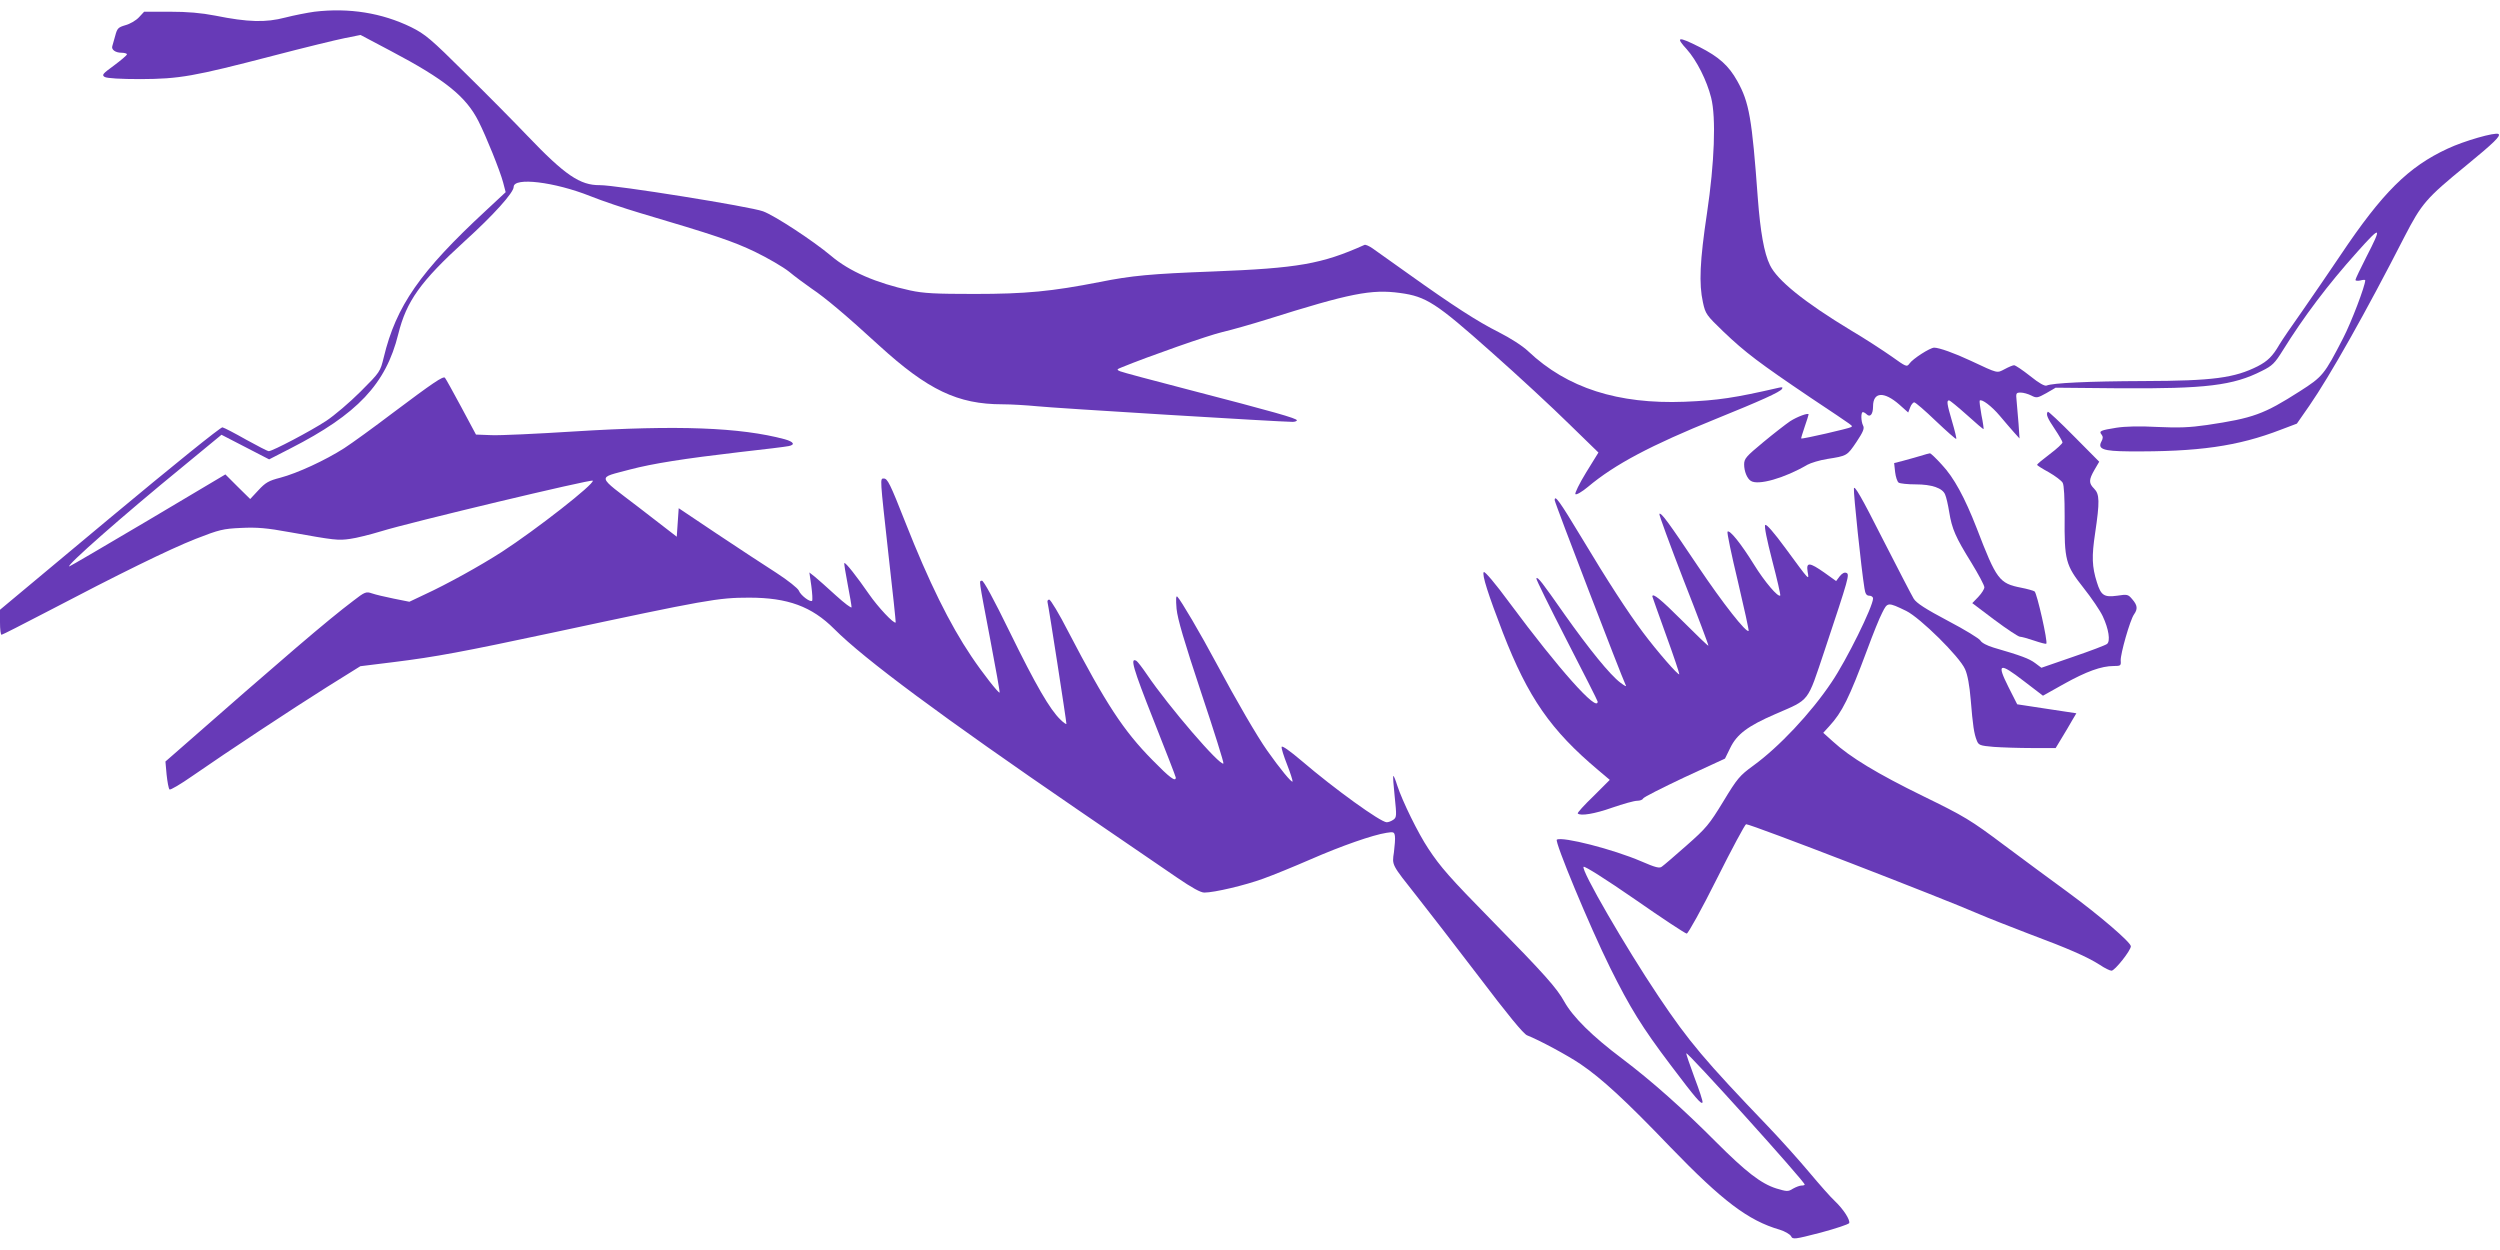
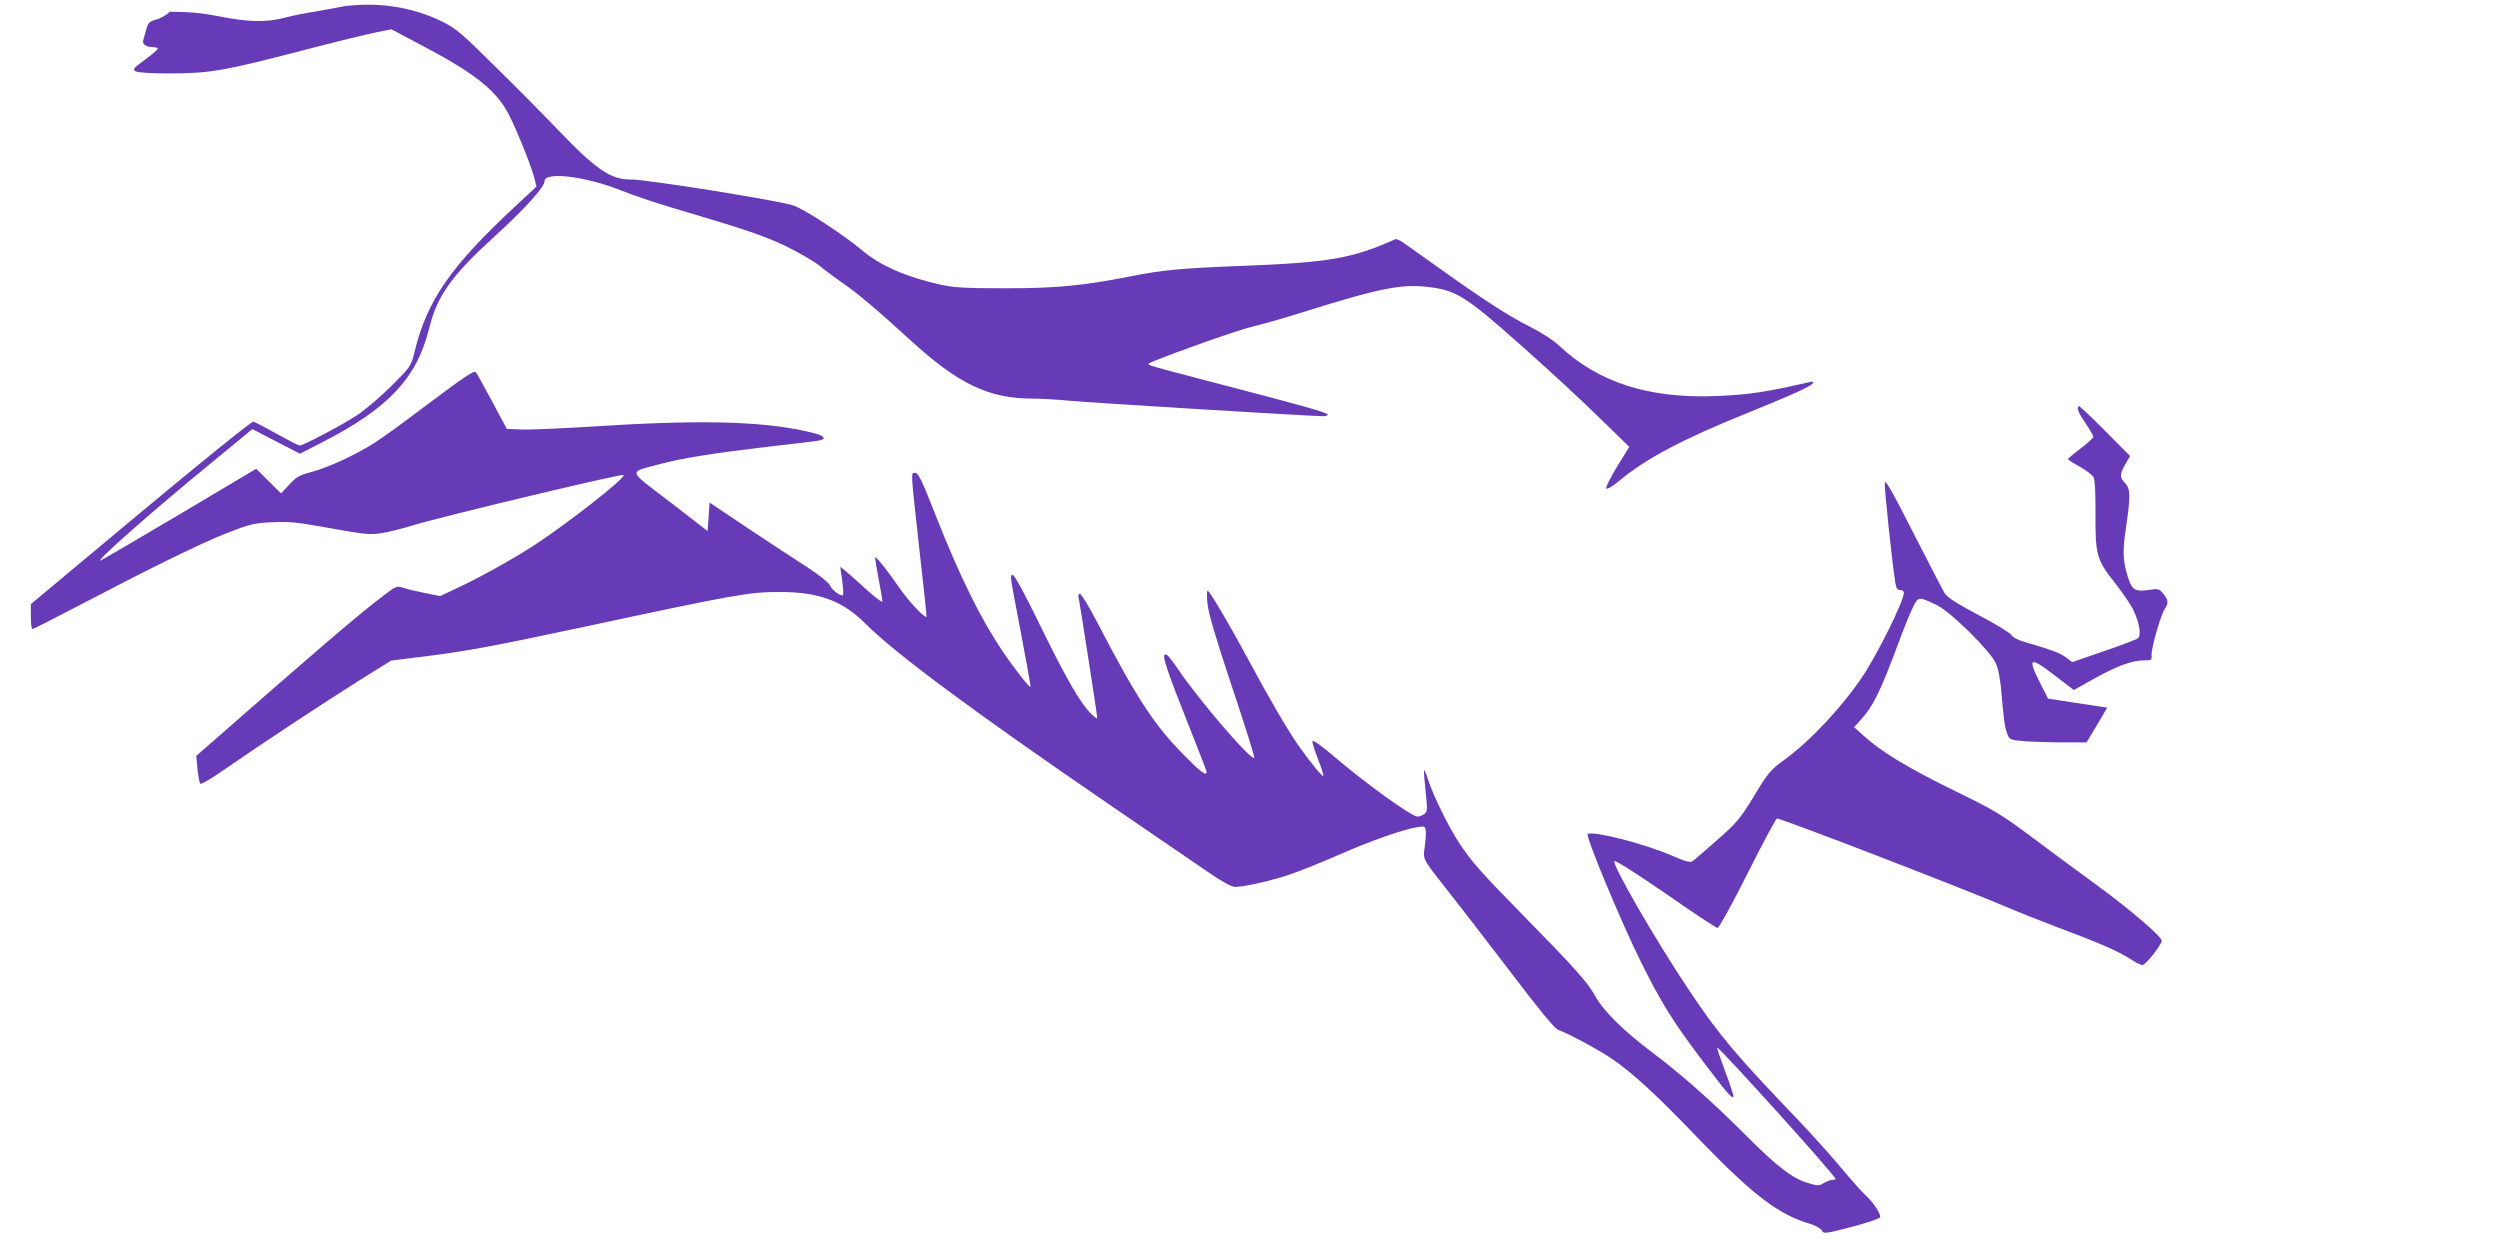
<svg xmlns="http://www.w3.org/2000/svg" version="1.0" width="1280pt" height="640pt" viewBox="0 0 1280 640" preserveAspectRatio="xMidYMid meet">
  <g transform="translate(0,640) scale(0.1,-0.1)" fill="#673ab7" stroke="none">
-     <path d="M1610 6340 c-36 -5 -103 -18 -150 -30 -99 -26 -189 -24 -358 10 -72 14 -142 20 -233 20 l-131 0 -27 -29 c-15 -16 -46 -34 -69 -40 -37 -11 -42 -16 -52 -54 -6 -23 -13 -47 -15 -53 -6 -18 16 -34 47 -34 15 0 28 -4 28 -8 0 -5 -30 -30 -66 -57 -59 -43 -64 -49 -48 -59 12 -7 82 -11 184 -11 199 1 269 13 680 120 157 41 321 81 366 90 l80 16 155 -82 c277 -146 385 -233 449 -360 40 -79 110 -253 126 -313 l13 -50 -102 -95 c-336 -311 -459 -488 -522 -750 -18 -74 -19 -76 -119 -176 -56 -56 -135 -123 -176 -150 -79 -52 -275 -155 -294 -155 -6 0 -58 27 -116 59 -58 33 -112 61 -121 63 -9 2 -254 -196 -577 -465 l-562 -469 0 -64 c0 -35 3 -64 8 -64 4 0 106 52 227 115 376 197 630 322 767 376 120 47 141 52 232 56 81 4 131 0 251 -22 229 -41 246 -43 308 -34 31 4 103 22 159 39 145 45 1078 268 1083 259 10 -16 -289 -250 -466 -365 -112 -72 -282 -166 -395 -218 l-78 -37 -80 16 c-45 9 -95 21 -112 27 -29 10 -36 8 -95 -38 -135 -102 -345 -282 -923 -789 l-39 -34 6 -67 c4 -37 10 -71 15 -76 4 -4 57 27 117 69 186 129 512 344 690 456 l170 106 170 21 c218 27 355 53 815 151 789 169 847 179 1006 179 197 0 320 -45 435 -160 153 -154 554 -451 1249 -927 217 -148 445 -304 506 -346 76 -52 121 -77 140 -77 52 0 211 38 301 71 48 17 158 62 243 99 158 69 318 125 389 136 36 6 40 4 43 -17 2 -13 -1 -50 -5 -82 -10 -68 -14 -60 118 -227 50 -63 192 -247 315 -408 147 -194 231 -297 249 -303 59 -23 205 -101 273 -147 109 -74 230 -185 461 -426 265 -274 397 -375 559 -422 26 -8 52 -23 58 -33 9 -18 16 -17 152 18 78 21 144 43 146 49 5 17 -30 71 -73 112 -21 19 -79 85 -131 147 -51 61 -146 167 -211 235 -325 339 -406 435 -561 666 -169 252 -399 649 -384 664 5 5 113 -63 262 -166 139 -97 259 -176 266 -176 7 0 76 124 154 280 77 154 145 280 150 280 27 0 997 -375 1195 -461 39 -17 151 -61 250 -99 206 -77 300 -118 366 -160 25 -17 52 -30 60 -30 17 0 99 104 99 125 0 20 -159 157 -324 278 -77 56 -223 164 -325 240 -172 129 -202 147 -415 251 -233 114 -374 199 -462 280 l-49 44 31 34 c66 72 101 142 195 394 28 76 62 161 76 187 27 54 28 55 123 9 71 -35 273 -234 301 -298 13 -28 23 -84 29 -156 11 -134 17 -174 31 -209 9 -24 16 -27 86 -33 42 -3 131 -6 197 -6 l121 0 32 53 c17 28 41 68 52 88 l22 37 -152 23 -151 23 -45 89 c-61 122 -47 127 79 30 l98 -75 107 60 c115 64 192 92 255 92 36 0 38 2 36 28 -2 33 48 208 68 236 20 28 18 47 -9 78 -21 25 -25 26 -77 18 -67 -9 -83 1 -104 69 -25 79 -27 132 -9 251 24 162 23 200 -5 228 -28 28 -28 45 2 97 l24 41 -129 130 c-71 72 -131 128 -134 126 -11 -12 -3 -32 35 -88 22 -33 40 -64 40 -69 0 -6 -29 -33 -65 -60 -36 -27 -65 -51 -65 -55 0 -3 27 -20 60 -38 33 -19 65 -43 71 -54 7 -12 10 -79 10 -171 -2 -226 5 -251 96 -366 42 -53 86 -118 99 -146 31 -66 40 -128 22 -142 -7 -6 -86 -36 -174 -66 l-162 -56 -32 24 c-31 23 -71 38 -212 79 -34 10 -62 25 -68 36 -5 10 -80 56 -166 101 -115 61 -162 91 -176 114 -10 16 -82 156 -161 310 -106 210 -143 273 -145 254 -3 -23 38 -413 54 -511 4 -29 11 -38 25 -38 10 0 19 -6 19 -14 0 -41 -136 -317 -213 -430 -105 -157 -269 -331 -400 -426 -70 -51 -82 -65 -154 -184 -72 -118 -87 -136 -188 -225 -60 -53 -117 -102 -126 -108 -12 -10 -32 -5 -106 27 -144 62 -403 128 -432 111 -13 -8 167 -442 273 -656 102 -205 162 -303 311 -500 126 -167 157 -203 162 -189 2 6 -17 63 -42 129 -24 65 -43 120 -41 122 7 8 606 -656 606 -672 0 -3 -7 -5 -16 -5 -9 0 -28 -7 -44 -16 -25 -16 -31 -15 -85 1 -79 25 -156 85 -310 239 -167 168 -329 312 -480 426 -152 114 -252 213 -296 292 -38 69 -102 141 -368 412 -219 223 -266 277 -328 371 -52 78 -133 243 -159 323 -9 29 -18 51 -20 49 -3 -2 1 -50 7 -107 10 -96 10 -105 -7 -117 -10 -7 -25 -13 -34 -13 -31 0 -268 171 -435 314 -60 51 -101 80 -103 72 -2 -7 11 -48 28 -91 17 -43 29 -82 28 -86 -3 -10 -66 67 -130 158 -51 72 -158 256 -258 443 -85 159 -184 327 -202 345 -7 7 -8 -13 -4 -62 5 -52 39 -167 126 -429 66 -197 117 -360 114 -363 -16 -16 -281 292 -392 456 -23 34 -47 65 -53 69 -35 21 -18 -37 86 -300 63 -159 115 -293 115 -297 0 -24 -31 -1 -119 89 -150 152 -239 289 -432 659 -46 90 -90 163 -97 163 -8 0 -11 -7 -8 -17 5 -17 96 -604 96 -619 0 -4 -14 5 -31 22 -53 51 -125 174 -259 448 -81 166 -135 266 -143 263 -14 -5 -19 25 43 -301 28 -147 50 -270 48 -272 -5 -5 -89 102 -145 186 -110 163 -218 382 -337 684 -79 201 -92 226 -111 226 -20 0 -20 9 24 -390 22 -190 38 -346 37 -347 -9 -9 -91 79 -136 144 -63 91 -121 165 -127 160 -2 -2 6 -51 17 -108 11 -57 20 -110 20 -118 0 -7 -36 20 -80 60 -45 41 -93 84 -108 96 l-28 22 10 -69 c5 -38 7 -72 4 -76 -10 -9 -59 28 -68 52 -5 12 -55 52 -115 91 -58 37 -195 127 -303 199 l-197 132 -5 -73 -5 -73 -193 149 c-222 170 -217 149 -47 195 118 31 278 56 560 89 127 14 240 28 253 31 35 7 26 22 -20 35 -228 61 -549 73 -1078 40 -190 -12 -380 -21 -424 -19 l-79 3 -76 142 c-42 78 -79 145 -83 149 -10 9 -60 -25 -268 -181 -96 -73 -208 -154 -248 -180 -97 -62 -240 -128 -327 -151 -59 -15 -76 -25 -112 -64 l-42 -45 -64 63 -63 63 -397 -236 c-218 -129 -399 -235 -402 -235 -21 0 273 259 580 510 l199 164 122 -63 122 -63 109 56 c343 175 489 330 552 585 42 169 113 269 340 476 149 135 251 249 251 278 0 51 208 26 392 -47 62 -25 176 -63 253 -86 385 -114 477 -145 590 -199 66 -32 145 -78 175 -102 30 -25 83 -64 116 -87 69 -46 177 -137 345 -291 250 -228 403 -301 631 -301 46 0 126 -5 178 -10 82 -9 1246 -80 1308 -80 12 0 22 4 22 8 0 10 -116 43 -555 157 -181 47 -339 89 -350 94 -19 8 -18 10 10 21 134 55 444 164 514 180 47 11 149 40 226 64 428 135 537 156 683 136 134 -18 185 -51 467 -302 138 -122 317 -288 399 -369 l150 -146 -63 -102 c-35 -57 -59 -107 -55 -111 5 -5 34 12 64 37 138 116 324 214 655 348 227 92 330 138 339 154 5 8 1 10 -16 6 -226 -52 -311 -65 -483 -72 -341 -13 -601 70 -800 258 -29 28 -92 68 -151 98 -108 54 -235 136 -466 301 -81 58 -162 115 -180 128 -17 12 -37 21 -42 18 -219 -98 -339 -119 -776 -136 -318 -12 -415 -21 -580 -54 -245 -48 -378 -61 -640 -61 -200 0 -261 3 -330 18 -174 38 -311 97 -406 178 -92 77 -287 205 -347 227 -63 24 -756 135 -836 134 -101 -1 -178 51 -371 253 -63 66 -204 209 -315 318 -180 179 -208 202 -280 238 -150 73 -317 100 -495 79z" />
-     <path d="M8636 6148 c51 -57 103 -160 125 -248 26 -102 17 -335 -21 -590 -37 -247 -42 -363 -21 -458 13 -60 18 -66 105 -150 112 -107 184 -161 446 -338 241 -161 215 -142 207 -151 -7 -6 -249 -62 -255 -58 -1 1 7 28 18 60 11 32 20 60 20 63 0 10 -58 -11 -95 -35 -22 -15 -84 -63 -137 -107 -88 -73 -98 -84 -98 -114 0 -35 15 -72 34 -84 37 -25 173 14 289 82 18 10 64 24 102 30 102 16 102 16 150 87 34 51 42 70 34 84 -11 22 -12 69 -1 69 4 0 13 -5 19 -11 18 -18 33 0 33 40 0 75 56 78 134 10 l46 -41 10 26 c5 14 15 26 21 26 6 0 56 -43 111 -96 55 -52 102 -94 104 -91 2 2 -7 41 -21 88 -27 92 -29 109 -16 109 5 0 46 -34 92 -75 45 -41 84 -74 85 -72 1 1 -3 34 -11 72 -7 39 -11 72 -9 74 10 10 61 -28 103 -78 25 -30 58 -68 73 -85 l28 -31 -5 75 c-3 41 -8 94 -10 118 -4 39 -3 42 21 42 14 0 38 -7 54 -15 27 -14 32 -13 77 12 l48 28 325 -3 c443 -3 584 14 731 89 53 26 66 39 107 105 107 172 230 336 381 504 123 138 129 134 46 -27 -30 -59 -55 -111 -55 -116 0 -5 11 -6 25 -3 14 4 25 4 25 1 0 -28 -71 -215 -113 -296 -97 -188 -104 -197 -223 -273 -183 -117 -238 -137 -474 -172 -89 -13 -146 -15 -255 -10 -89 5 -165 3 -209 -4 -81 -13 -91 -17 -76 -35 8 -10 8 -20 -1 -36 -20 -38 9 -49 140 -50 356 -3 559 26 779 111 l82 31 64 92 c105 152 289 478 488 867 87 168 110 195 313 361 144 118 181 154 167 163 -17 10 -175 -35 -260 -75 -201 -93 -334 -225 -549 -546 -56 -83 -144 -212 -195 -285 -52 -73 -105 -151 -118 -173 -34 -59 -60 -84 -110 -110 -119 -60 -228 -75 -583 -76 -285 -1 -469 -10 -498 -23 -10 -4 -38 11 -85 49 -38 30 -75 55 -82 55 -6 0 -28 -9 -48 -20 -41 -21 -31 -24 -174 43 -83 39 -162 67 -187 67 -21 0 -110 -57 -127 -82 -13 -18 -17 -16 -91 37 -43 30 -136 91 -209 134 -238 144 -377 256 -414 334 -30 61 -49 171 -62 342 -30 410 -44 491 -105 600 -44 79 -94 124 -195 175 -109 55 -123 52 -64 -12z" />
-     <path d="M9830 4065 c-25 -7 -65 -19 -89 -25 l-43 -11 5 -46 c3 -25 11 -49 18 -54 8 -5 47 -9 87 -9 83 0 138 -19 151 -52 6 -13 15 -53 21 -90 14 -86 32 -128 114 -260 36 -59 66 -115 66 -125 0 -9 -14 -31 -31 -49 l-31 -32 114 -86 c63 -47 122 -86 130 -86 8 0 41 -9 73 -20 32 -11 60 -18 62 -16 9 9 -48 260 -60 268 -6 4 -38 13 -69 19 -112 22 -126 41 -227 304 -62 159 -117 260 -179 326 -30 33 -57 59 -61 58 -3 0 -26 -6 -51 -14z" />
-     <path d="M7960 3839 c0 -13 344 -907 362 -943 8 -14 2 -12 -26 9 -54 41 -160 172 -286 350 -117 167 -136 192 -144 184 -3 -3 67 -144 154 -314 88 -171 160 -313 160 -317 1 -59 -200 167 -450 504 -74 101 -128 164 -133 159 -11 -11 23 -116 98 -311 129 -332 245 -499 489 -704 l58 -49 -84 -84 c-47 -45 -83 -85 -80 -88 14 -14 87 -2 177 30 55 19 112 35 127 35 14 0 28 5 30 11 2 7 98 55 212 109 l208 96 27 55 c34 70 90 112 231 173 179 78 161 55 252 326 125 375 129 390 111 397 -10 4 -22 -3 -34 -18 l-18 -24 -60 43 c-77 54 -94 55 -86 5 8 -46 13 -52 -114 121 -58 79 -97 124 -103 118 -6 -6 8 -74 36 -183 25 -95 43 -175 41 -178 -11 -11 -80 70 -135 159 -65 105 -124 179 -135 168 -4 -3 20 -118 53 -255 32 -136 57 -250 55 -253 -11 -13 -132 141 -259 330 -149 222 -189 278 -198 269 -3 -3 53 -155 124 -339 72 -183 129 -335 127 -336 -2 -2 -61 55 -132 126 -110 110 -155 147 -155 126 0 -2 32 -91 70 -197 39 -107 69 -197 68 -201 -4 -9 -115 119 -186 214 -77 103 -180 261 -316 488 -111 184 -136 219 -136 189z" />
+     <path d="M1610 6340 c-36 -5 -103 -18 -150 -30 -99 -26 -189 -24 -358 10 -72 14 -142 20 -233 20 c-15 -16 -46 -34 -69 -40 -37 -11 -42 -16 -52 -54 -6 -23 -13 -47 -15 -53 -6 -18 16 -34 47 -34 15 0 28 -4 28 -8 0 -5 -30 -30 -66 -57 -59 -43 -64 -49 -48 -59 12 -7 82 -11 184 -11 199 1 269 13 680 120 157 41 321 81 366 90 l80 16 155 -82 c277 -146 385 -233 449 -360 40 -79 110 -253 126 -313 l13 -50 -102 -95 c-336 -311 -459 -488 -522 -750 -18 -74 -19 -76 -119 -176 -56 -56 -135 -123 -176 -150 -79 -52 -275 -155 -294 -155 -6 0 -58 27 -116 59 -58 33 -112 61 -121 63 -9 2 -254 -196 -577 -465 l-562 -469 0 -64 c0 -35 3 -64 8 -64 4 0 106 52 227 115 376 197 630 322 767 376 120 47 141 52 232 56 81 4 131 0 251 -22 229 -41 246 -43 308 -34 31 4 103 22 159 39 145 45 1078 268 1083 259 10 -16 -289 -250 -466 -365 -112 -72 -282 -166 -395 -218 l-78 -37 -80 16 c-45 9 -95 21 -112 27 -29 10 -36 8 -95 -38 -135 -102 -345 -282 -923 -789 l-39 -34 6 -67 c4 -37 10 -71 15 -76 4 -4 57 27 117 69 186 129 512 344 690 456 l170 106 170 21 c218 27 355 53 815 151 789 169 847 179 1006 179 197 0 320 -45 435 -160 153 -154 554 -451 1249 -927 217 -148 445 -304 506 -346 76 -52 121 -77 140 -77 52 0 211 38 301 71 48 17 158 62 243 99 158 69 318 125 389 136 36 6 40 4 43 -17 2 -13 -1 -50 -5 -82 -10 -68 -14 -60 118 -227 50 -63 192 -247 315 -408 147 -194 231 -297 249 -303 59 -23 205 -101 273 -147 109 -74 230 -185 461 -426 265 -274 397 -375 559 -422 26 -8 52 -23 58 -33 9 -18 16 -17 152 18 78 21 144 43 146 49 5 17 -30 71 -73 112 -21 19 -79 85 -131 147 -51 61 -146 167 -211 235 -325 339 -406 435 -561 666 -169 252 -399 649 -384 664 5 5 113 -63 262 -166 139 -97 259 -176 266 -176 7 0 76 124 154 280 77 154 145 280 150 280 27 0 997 -375 1195 -461 39 -17 151 -61 250 -99 206 -77 300 -118 366 -160 25 -17 52 -30 60 -30 17 0 99 104 99 125 0 20 -159 157 -324 278 -77 56 -223 164 -325 240 -172 129 -202 147 -415 251 -233 114 -374 199 -462 280 l-49 44 31 34 c66 72 101 142 195 394 28 76 62 161 76 187 27 54 28 55 123 9 71 -35 273 -234 301 -298 13 -28 23 -84 29 -156 11 -134 17 -174 31 -209 9 -24 16 -27 86 -33 42 -3 131 -6 197 -6 l121 0 32 53 c17 28 41 68 52 88 l22 37 -152 23 -151 23 -45 89 c-61 122 -47 127 79 30 l98 -75 107 60 c115 64 192 92 255 92 36 0 38 2 36 28 -2 33 48 208 68 236 20 28 18 47 -9 78 -21 25 -25 26 -77 18 -67 -9 -83 1 -104 69 -25 79 -27 132 -9 251 24 162 23 200 -5 228 -28 28 -28 45 2 97 l24 41 -129 130 c-71 72 -131 128 -134 126 -11 -12 -3 -32 35 -88 22 -33 40 -64 40 -69 0 -6 -29 -33 -65 -60 -36 -27 -65 -51 -65 -55 0 -3 27 -20 60 -38 33 -19 65 -43 71 -54 7 -12 10 -79 10 -171 -2 -226 5 -251 96 -366 42 -53 86 -118 99 -146 31 -66 40 -128 22 -142 -7 -6 -86 -36 -174 -66 l-162 -56 -32 24 c-31 23 -71 38 -212 79 -34 10 -62 25 -68 36 -5 10 -80 56 -166 101 -115 61 -162 91 -176 114 -10 16 -82 156 -161 310 -106 210 -143 273 -145 254 -3 -23 38 -413 54 -511 4 -29 11 -38 25 -38 10 0 19 -6 19 -14 0 -41 -136 -317 -213 -430 -105 -157 -269 -331 -400 -426 -70 -51 -82 -65 -154 -184 -72 -118 -87 -136 -188 -225 -60 -53 -117 -102 -126 -108 -12 -10 -32 -5 -106 27 -144 62 -403 128 -432 111 -13 -8 167 -442 273 -656 102 -205 162 -303 311 -500 126 -167 157 -203 162 -189 2 6 -17 63 -42 129 -24 65 -43 120 -41 122 7 8 606 -656 606 -672 0 -3 -7 -5 -16 -5 -9 0 -28 -7 -44 -16 -25 -16 -31 -15 -85 1 -79 25 -156 85 -310 239 -167 168 -329 312 -480 426 -152 114 -252 213 -296 292 -38 69 -102 141 -368 412 -219 223 -266 277 -328 371 -52 78 -133 243 -159 323 -9 29 -18 51 -20 49 -3 -2 1 -50 7 -107 10 -96 10 -105 -7 -117 -10 -7 -25 -13 -34 -13 -31 0 -268 171 -435 314 -60 51 -101 80 -103 72 -2 -7 11 -48 28 -91 17 -43 29 -82 28 -86 -3 -10 -66 67 -130 158 -51 72 -158 256 -258 443 -85 159 -184 327 -202 345 -7 7 -8 -13 -4 -62 5 -52 39 -167 126 -429 66 -197 117 -360 114 -363 -16 -16 -281 292 -392 456 -23 34 -47 65 -53 69 -35 21 -18 -37 86 -300 63 -159 115 -293 115 -297 0 -24 -31 -1 -119 89 -150 152 -239 289 -432 659 -46 90 -90 163 -97 163 -8 0 -11 -7 -8 -17 5 -17 96 -604 96 -619 0 -4 -14 5 -31 22 -53 51 -125 174 -259 448 -81 166 -135 266 -143 263 -14 -5 -19 25 43 -301 28 -147 50 -270 48 -272 -5 -5 -89 102 -145 186 -110 163 -218 382 -337 684 -79 201 -92 226 -111 226 -20 0 -20 9 24 -390 22 -190 38 -346 37 -347 -9 -9 -91 79 -136 144 -63 91 -121 165 -127 160 -2 -2 6 -51 17 -108 11 -57 20 -110 20 -118 0 -7 -36 20 -80 60 -45 41 -93 84 -108 96 l-28 22 10 -69 c5 -38 7 -72 4 -76 -10 -9 -59 28 -68 52 -5 12 -55 52 -115 91 -58 37 -195 127 -303 199 l-197 132 -5 -73 -5 -73 -193 149 c-222 170 -217 149 -47 195 118 31 278 56 560 89 127 14 240 28 253 31 35 7 26 22 -20 35 -228 61 -549 73 -1078 40 -190 -12 -380 -21 -424 -19 l-79 3 -76 142 c-42 78 -79 145 -83 149 -10 9 -60 -25 -268 -181 -96 -73 -208 -154 -248 -180 -97 -62 -240 -128 -327 -151 -59 -15 -76 -25 -112 -64 l-42 -45 -64 63 -63 63 -397 -236 c-218 -129 -399 -235 -402 -235 -21 0 273 259 580 510 l199 164 122 -63 122 -63 109 56 c343 175 489 330 552 585 42 169 113 269 340 476 149 135 251 249 251 278 0 51 208 26 392 -47 62 -25 176 -63 253 -86 385 -114 477 -145 590 -199 66 -32 145 -78 175 -102 30 -25 83 -64 116 -87 69 -46 177 -137 345 -291 250 -228 403 -301 631 -301 46 0 126 -5 178 -10 82 -9 1246 -80 1308 -80 12 0 22 4 22 8 0 10 -116 43 -555 157 -181 47 -339 89 -350 94 -19 8 -18 10 10 21 134 55 444 164 514 180 47 11 149 40 226 64 428 135 537 156 683 136 134 -18 185 -51 467 -302 138 -122 317 -288 399 -369 l150 -146 -63 -102 c-35 -57 -59 -107 -55 -111 5 -5 34 12 64 37 138 116 324 214 655 348 227 92 330 138 339 154 5 8 1 10 -16 6 -226 -52 -311 -65 -483 -72 -341 -13 -601 70 -800 258 -29 28 -92 68 -151 98 -108 54 -235 136 -466 301 -81 58 -162 115 -180 128 -17 12 -37 21 -42 18 -219 -98 -339 -119 -776 -136 -318 -12 -415 -21 -580 -54 -245 -48 -378 -61 -640 -61 -200 0 -261 3 -330 18 -174 38 -311 97 -406 178 -92 77 -287 205 -347 227 -63 24 -756 135 -836 134 -101 -1 -178 51 -371 253 -63 66 -204 209 -315 318 -180 179 -208 202 -280 238 -150 73 -317 100 -495 79z" />
  </g>
</svg>